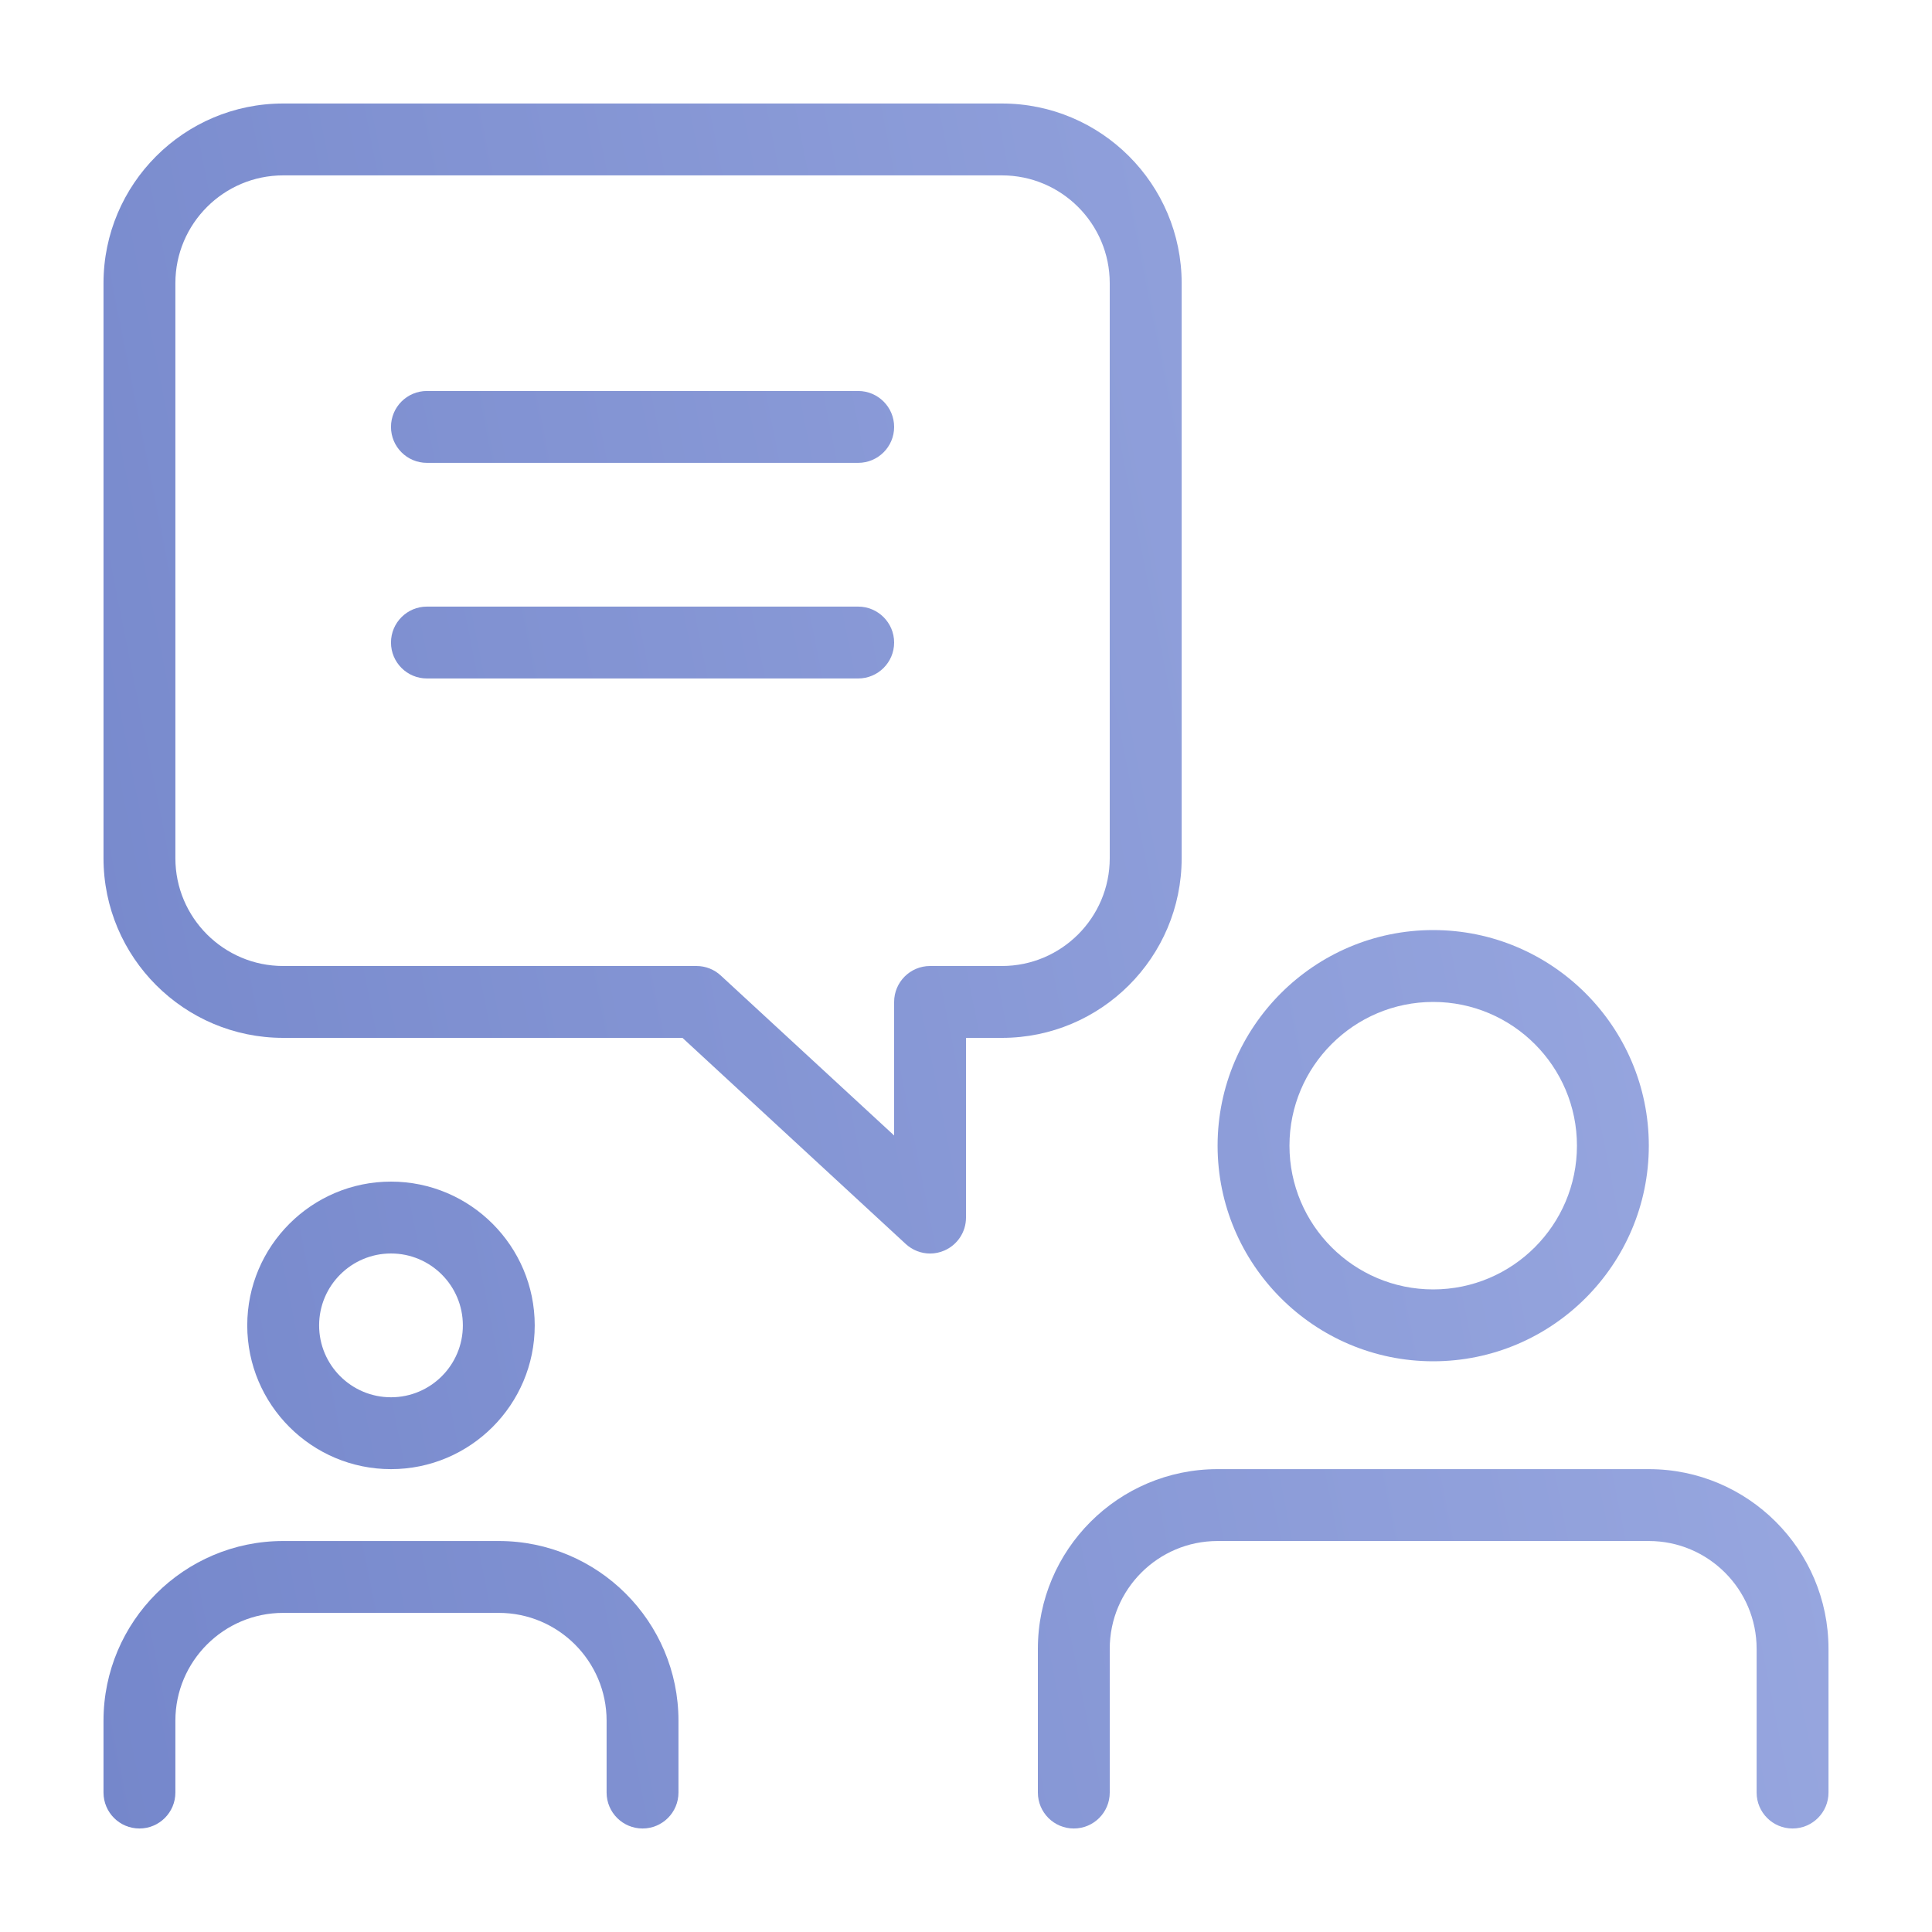
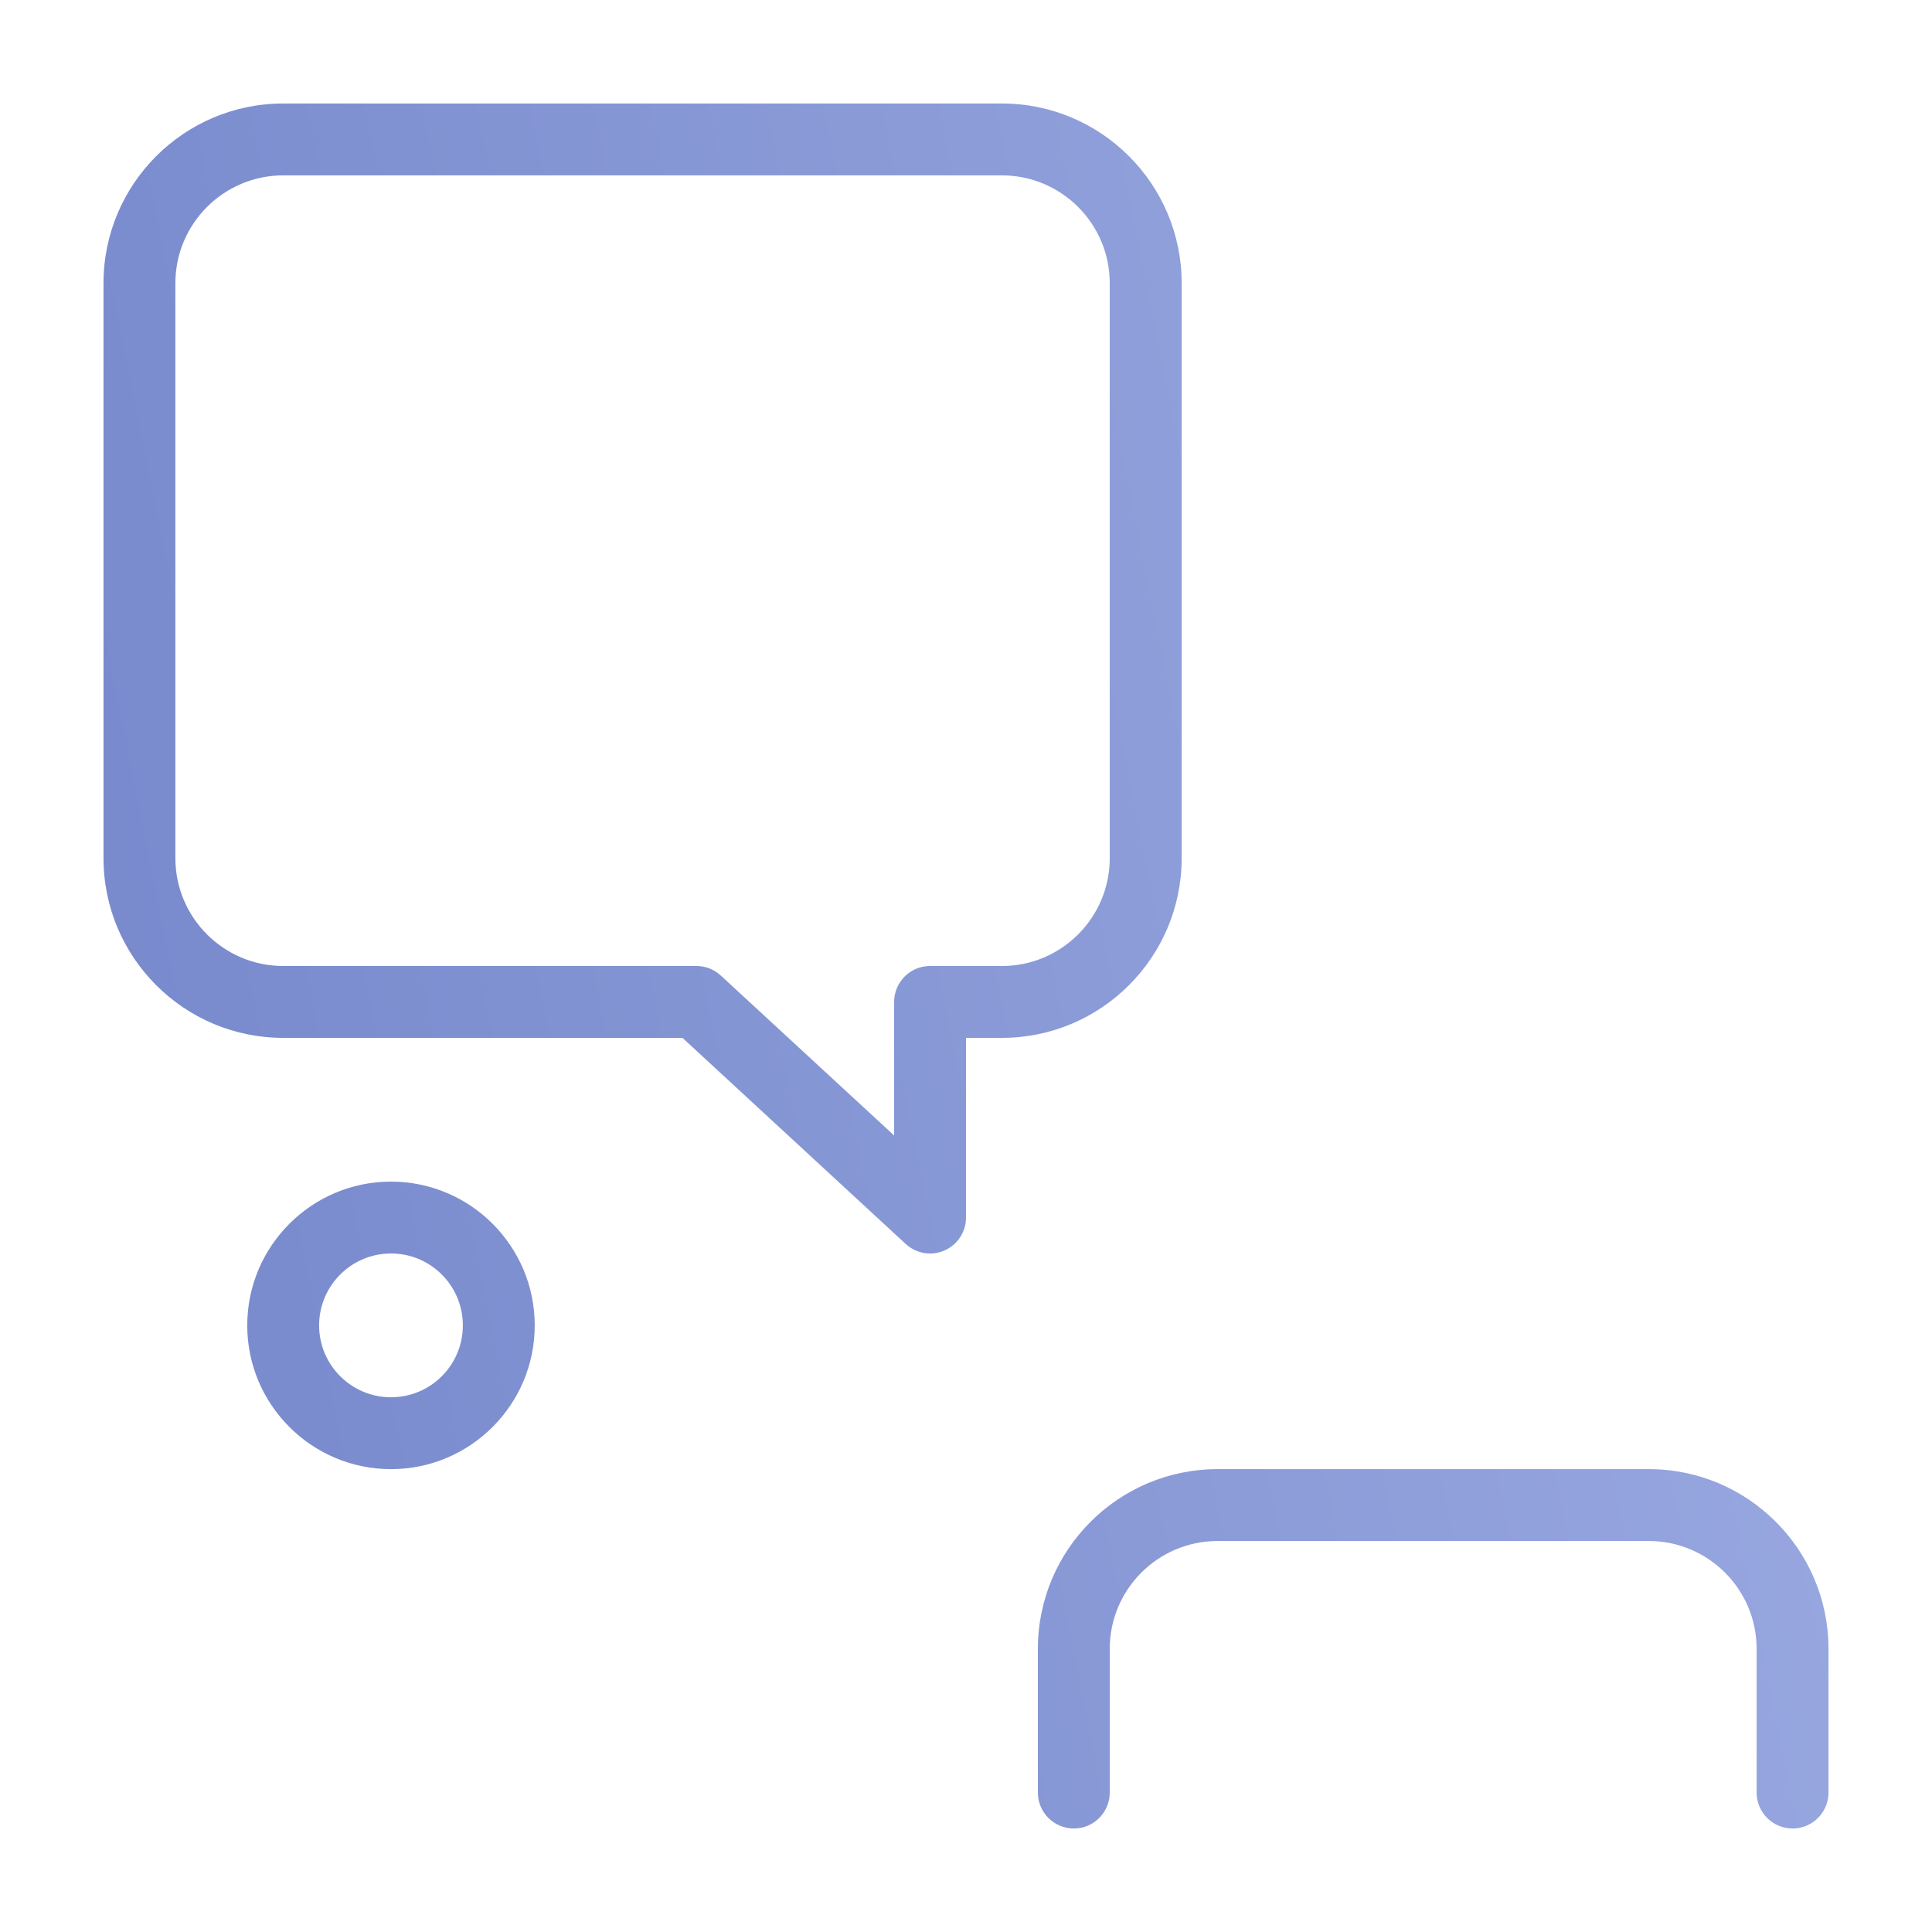
<svg xmlns="http://www.w3.org/2000/svg" width="40" height="40" viewBox="0 0 40 40" fill="none">
-   <path d="M29.673 28.184C27.212 28.184 25.209 26.181 25.209 23.72C25.209 21.259 27.212 19.256 29.673 19.256C32.134 19.256 34.137 21.259 34.137 23.72C34.137 26.181 32.134 28.184 29.673 28.184ZM29.673 20.744C28.032 20.744 26.697 22.079 26.697 23.72C26.697 25.362 28.032 26.696 29.673 26.696C31.314 26.696 32.649 25.362 32.649 23.72C32.649 22.079 31.314 20.744 29.673 20.744Z" fill="url(#paint0_linear_1698_257)" />
  <path d="M37.113 37.857C36.702 37.857 36.369 37.524 36.369 37.113V34.137C36.369 32.906 35.367 31.905 34.137 31.905H25.208C23.977 31.905 22.976 32.906 22.976 34.137V37.113C22.976 37.524 22.643 37.857 22.232 37.857C21.821 37.857 21.488 37.524 21.488 37.113V34.137C21.488 32.085 23.156 30.417 25.208 30.417H34.137C36.189 30.417 37.857 32.085 37.857 34.137V37.113C37.857 37.524 37.524 37.857 37.113 37.857Z" fill="url(#paint1_linear_1698_257)" />
  <path d="M8.095 30.417C6.454 30.417 5.119 29.082 5.119 27.441C5.119 25.799 6.454 24.464 8.095 24.464C9.737 24.464 11.071 25.799 11.071 27.441C11.071 29.082 9.737 30.417 8.095 30.417ZM8.095 25.952C7.274 25.952 6.607 26.619 6.607 27.441C6.607 28.262 7.274 28.929 8.095 28.929C8.917 28.929 9.583 28.262 9.583 27.441C9.583 26.619 8.917 25.952 8.095 25.952Z" fill="url(#paint2_linear_1698_257)" />
-   <path d="M13.303 37.857C12.893 37.857 12.559 37.524 12.559 37.113V35.625C12.559 34.395 11.558 33.393 10.327 33.393H5.863C4.632 33.393 3.631 34.395 3.631 35.625V37.113C3.631 37.524 3.297 37.857 2.887 37.857C2.476 37.857 2.143 37.524 2.143 37.113V35.625C2.143 33.573 3.811 31.905 5.863 31.905H10.327C12.379 31.905 14.047 33.573 14.047 35.625V37.113C14.047 37.524 13.714 37.857 13.303 37.857Z" fill="url(#paint3_linear_1698_257)" />
  <path d="M19.256 25.953C19.073 25.953 18.892 25.884 18.752 25.755L14.13 21.488H5.863C3.811 21.488 2.143 19.82 2.143 17.768V5.863C2.143 3.811 3.811 2.143 5.863 2.143H20.744C22.796 2.143 24.465 3.811 24.465 5.863V17.768C24.465 19.82 22.796 21.488 20.744 21.488H20V25.209C20 25.503 19.826 25.771 19.554 25.89C19.459 25.932 19.356 25.953 19.256 25.953ZM5.863 3.631C4.632 3.631 3.631 4.632 3.631 5.863V17.768C3.631 18.999 4.632 20 5.863 20H14.42C14.607 20 14.787 20.07 14.924 20.198L18.512 23.509V20.744C18.512 20.334 18.845 20 19.256 20H20.744C21.975 20 22.976 18.999 22.976 17.768V5.863C22.976 4.632 21.975 3.631 20.744 3.631H5.863Z" fill="url(#paint4_linear_1698_257)" />
-   <path d="M17.767 9.583H8.839C8.428 9.583 8.095 9.25 8.095 8.839C8.095 8.428 8.428 8.095 8.839 8.095H17.767C18.178 8.095 18.512 8.428 18.512 8.839C18.512 9.25 18.178 9.583 17.767 9.583Z" fill="url(#paint5_linear_1698_257)" />
-   <path d="M17.767 14.047H8.839C8.428 14.047 8.095 13.714 8.095 13.303C8.095 12.893 8.428 12.559 8.839 12.559H17.767C18.178 12.559 18.512 12.893 18.512 13.303C18.512 13.714 18.178 14.047 17.767 14.047Z" fill="url(#paint6_linear_1698_257)" />
  <defs>
    <linearGradient id="paint0_linear_1698_257" x1="37.857" y1="2.143" x2="-3.329" y2="10.329" gradientUnits="userSpaceOnUse">
      <stop stop-color="#9CABE2" />
      <stop offset="1" stop-color="#7587CB" />
    </linearGradient>
    <linearGradient id="paint1_linear_1698_257" x1="37.857" y1="2.143" x2="-3.329" y2="10.329" gradientUnits="userSpaceOnUse">
      <stop stop-color="#9CABE2" />
      <stop offset="1" stop-color="#7587CB" />
    </linearGradient>
    <linearGradient id="paint2_linear_1698_257" x1="37.857" y1="2.143" x2="-3.329" y2="10.329" gradientUnits="userSpaceOnUse">
      <stop stop-color="#9CABE2" />
      <stop offset="1" stop-color="#7587CB" />
    </linearGradient>
    <linearGradient id="paint3_linear_1698_257" x1="37.857" y1="2.143" x2="-3.329" y2="10.329" gradientUnits="userSpaceOnUse">
      <stop stop-color="#9CABE2" />
      <stop offset="1" stop-color="#7587CB" />
    </linearGradient>
    <linearGradient id="paint4_linear_1698_257" x1="37.857" y1="2.143" x2="-3.329" y2="10.329" gradientUnits="userSpaceOnUse">
      <stop stop-color="#9CABE2" />
      <stop offset="1" stop-color="#7587CB" />
    </linearGradient>
    <linearGradient id="paint5_linear_1698_257" x1="37.857" y1="2.143" x2="-3.329" y2="10.329" gradientUnits="userSpaceOnUse">
      <stop stop-color="#9CABE2" />
      <stop offset="1" stop-color="#7587CB" />
    </linearGradient>
    <linearGradient id="paint6_linear_1698_257" x1="37.857" y1="2.143" x2="-3.329" y2="10.329" gradientUnits="userSpaceOnUse">
      <stop stop-color="#9CABE2" />
      <stop offset="1" stop-color="#7587CB" />
    </linearGradient>
  </defs>
</svg>